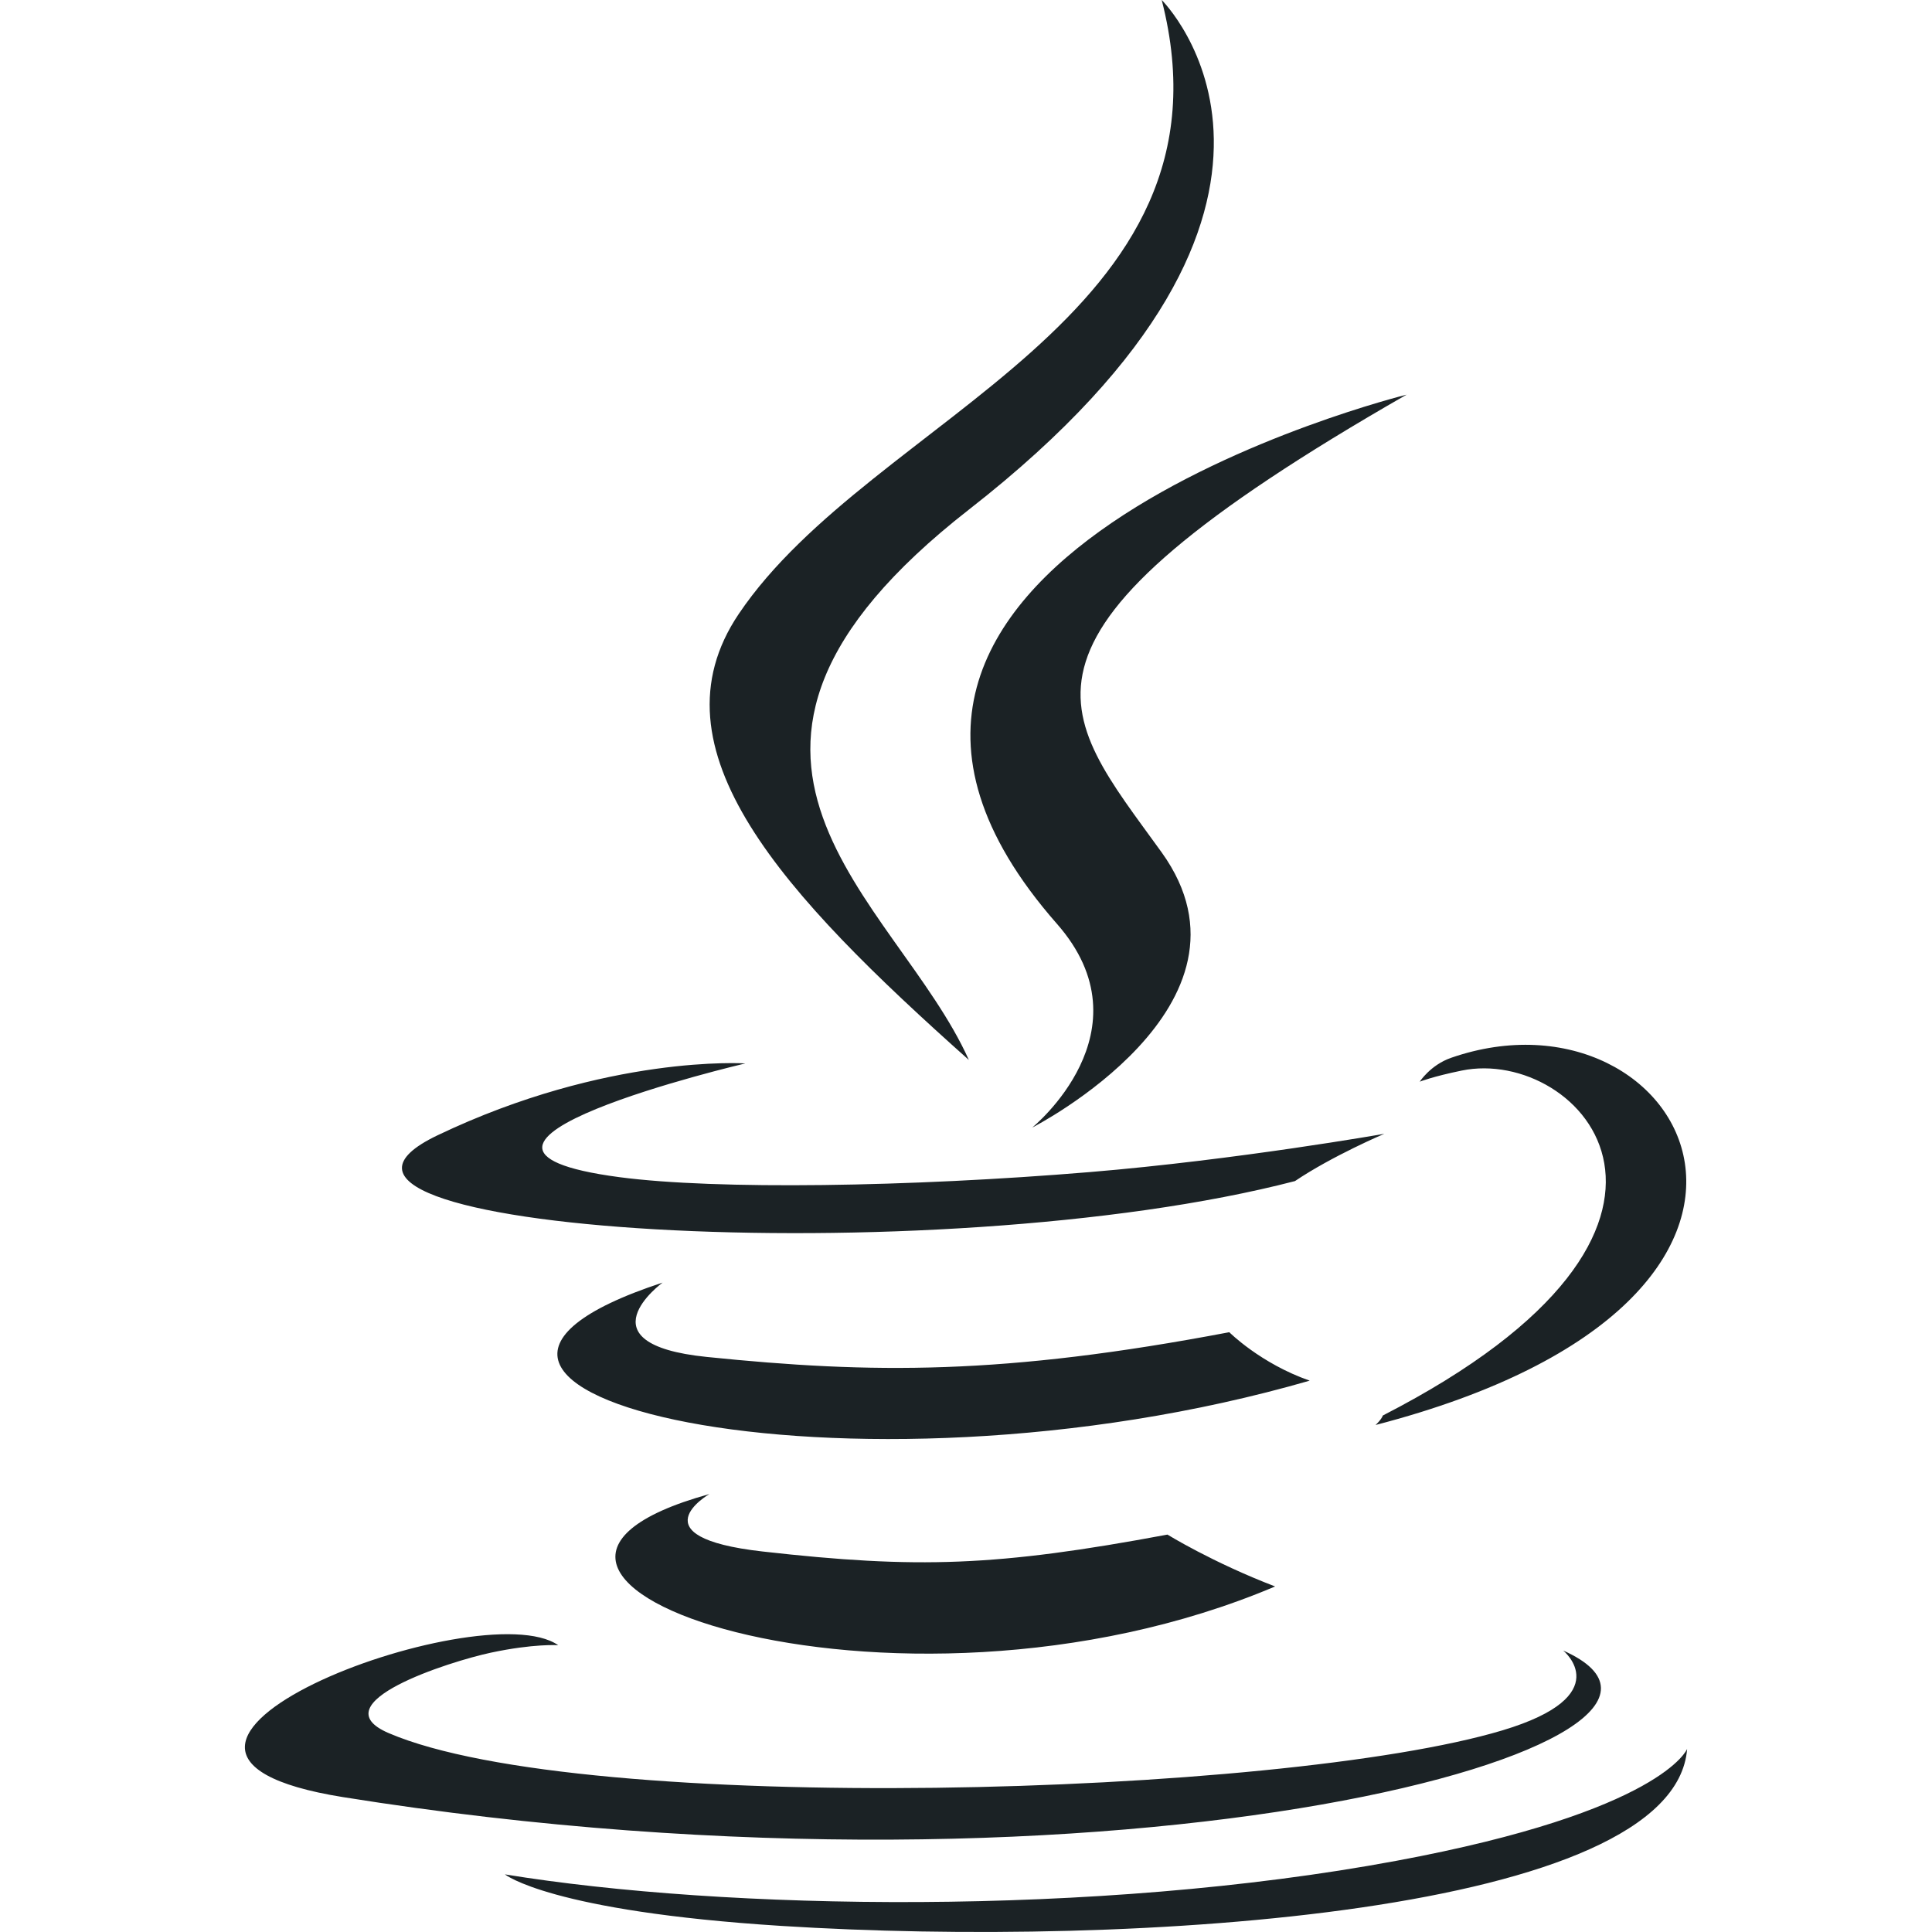
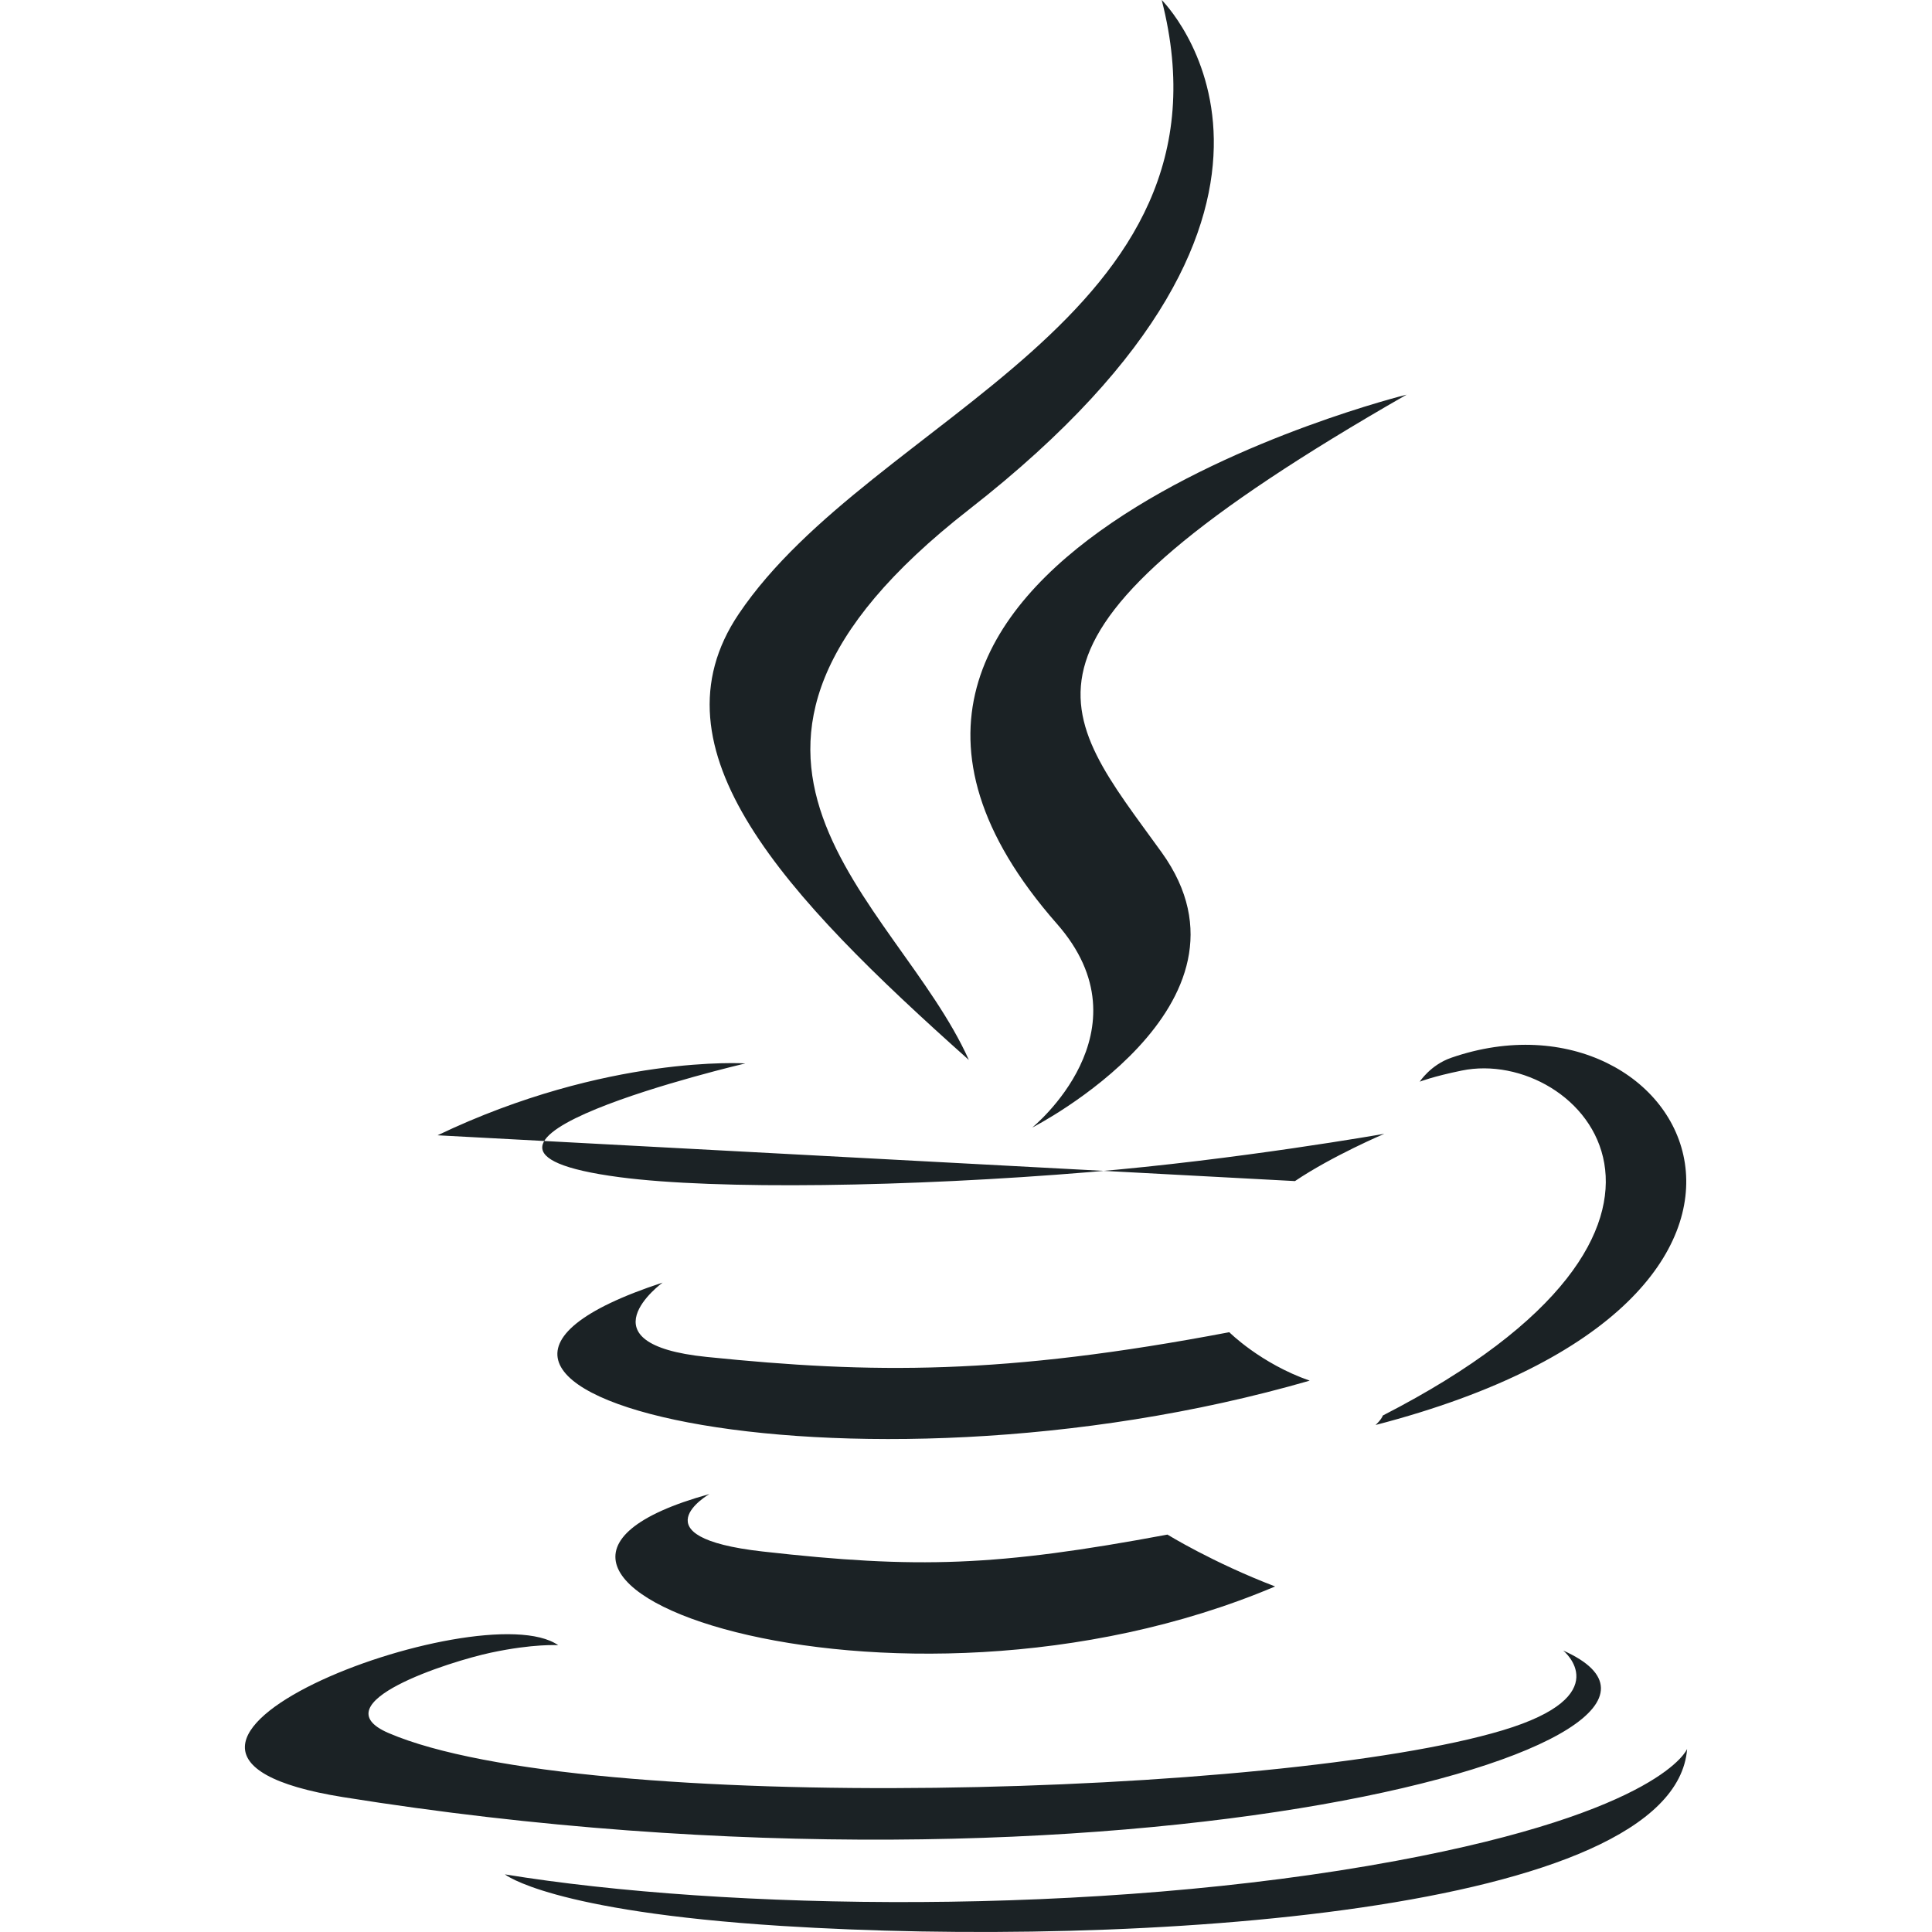
<svg xmlns="http://www.w3.org/2000/svg" width="40" height="40" viewBox="0 0 40 40" fill="none">
-   <path d="M14.687 30.933C8.462 32.652 18.474 36.201 26.4 32.846C25.102 32.348 24.171 31.772 24.171 31.772C20.636 32.432 18.997 32.484 15.788 32.122C13.14 31.823 14.687 30.933 14.687 30.933ZM25.451 27.582C20.766 28.472 18.06 28.444 14.633 28.094C11.983 27.824 13.718 26.555 13.718 26.555C6.862 28.803 17.534 31.354 27.116 28.585C26.098 28.23 25.451 27.582 25.451 27.582ZM29.122 8.171C29.123 8.171 15.263 11.589 21.882 19.126C23.836 21.348 21.37 23.346 21.37 23.346C21.37 23.346 26.328 20.817 24.052 17.649C21.924 14.697 20.293 13.23 29.122 8.171ZM32.365 34.173C32.365 34.173 33.51 35.105 31.104 35.826C26.53 37.195 12.063 37.608 8.045 35.881C6.602 35.26 9.31 34.399 10.162 34.217C11.05 34.027 11.557 34.062 11.557 34.062C9.951 32.944 1.174 36.257 7.1 37.207C23.259 39.795 36.556 36.041 32.365 34.173ZM26.811 24.453C27.588 23.929 28.661 23.474 28.661 23.474C28.661 23.474 25.605 24.014 22.559 24.267C18.831 24.576 14.832 24.637 12.825 24.372C8.073 23.744 15.431 22.017 15.431 22.017C15.431 22.017 12.572 21.826 9.059 23.505C4.904 25.49 19.338 26.395 26.811 24.453ZM28.631 29.306C28.596 29.399 28.479 29.503 28.479 29.503C38.622 26.869 34.893 20.217 30.043 21.901C29.617 22.049 29.394 22.395 29.394 22.395C29.394 22.395 29.663 22.288 30.263 22.165C32.714 21.66 36.227 25.407 28.631 29.306ZM20.059 21.945C18.562 18.603 13.488 15.679 20.061 10.55C28.258 4.158 24.052 0 24.052 0C25.748 6.604 18.067 8.598 15.295 12.711C13.407 15.513 16.222 18.525 20.059 21.945ZM28.905 38.527C22.682 39.684 15.006 39.55 10.454 38.807C10.454 38.807 11.386 39.57 16.177 39.874C23.467 40.335 34.665 39.618 34.93 36.21C34.93 36.21 34.42 37.502 28.905 38.527Z" fill="#1B2225" />
+   <path d="M14.687 30.933C8.462 32.652 18.474 36.201 26.4 32.846C25.102 32.348 24.171 31.772 24.171 31.772C20.636 32.432 18.997 32.484 15.788 32.122C13.14 31.823 14.687 30.933 14.687 30.933ZM25.451 27.582C20.766 28.472 18.06 28.444 14.633 28.094C11.983 27.824 13.718 26.555 13.718 26.555C6.862 28.803 17.534 31.354 27.116 28.585C26.098 28.23 25.451 27.582 25.451 27.582ZM29.122 8.171C29.123 8.171 15.263 11.589 21.882 19.126C23.836 21.348 21.37 23.346 21.37 23.346C21.37 23.346 26.328 20.817 24.052 17.649C21.924 14.697 20.293 13.23 29.122 8.171ZM32.365 34.173C32.365 34.173 33.51 35.105 31.104 35.826C26.53 37.195 12.063 37.608 8.045 35.881C6.602 35.26 9.31 34.399 10.162 34.217C11.05 34.027 11.557 34.062 11.557 34.062C9.951 32.944 1.174 36.257 7.1 37.207C23.259 39.795 36.556 36.041 32.365 34.173ZM26.811 24.453C27.588 23.929 28.661 23.474 28.661 23.474C28.661 23.474 25.605 24.014 22.559 24.267C18.831 24.576 14.832 24.637 12.825 24.372C8.073 23.744 15.431 22.017 15.431 22.017C15.431 22.017 12.572 21.826 9.059 23.505ZM28.631 29.306C28.596 29.399 28.479 29.503 28.479 29.503C38.622 26.869 34.893 20.217 30.043 21.901C29.617 22.049 29.394 22.395 29.394 22.395C29.394 22.395 29.663 22.288 30.263 22.165C32.714 21.66 36.227 25.407 28.631 29.306ZM20.059 21.945C18.562 18.603 13.488 15.679 20.061 10.55C28.258 4.158 24.052 0 24.052 0C25.748 6.604 18.067 8.598 15.295 12.711C13.407 15.513 16.222 18.525 20.059 21.945ZM28.905 38.527C22.682 39.684 15.006 39.55 10.454 38.807C10.454 38.807 11.386 39.57 16.177 39.874C23.467 40.335 34.665 39.618 34.93 36.21C34.93 36.21 34.42 37.502 28.905 38.527Z" fill="#1B2225" />
</svg>